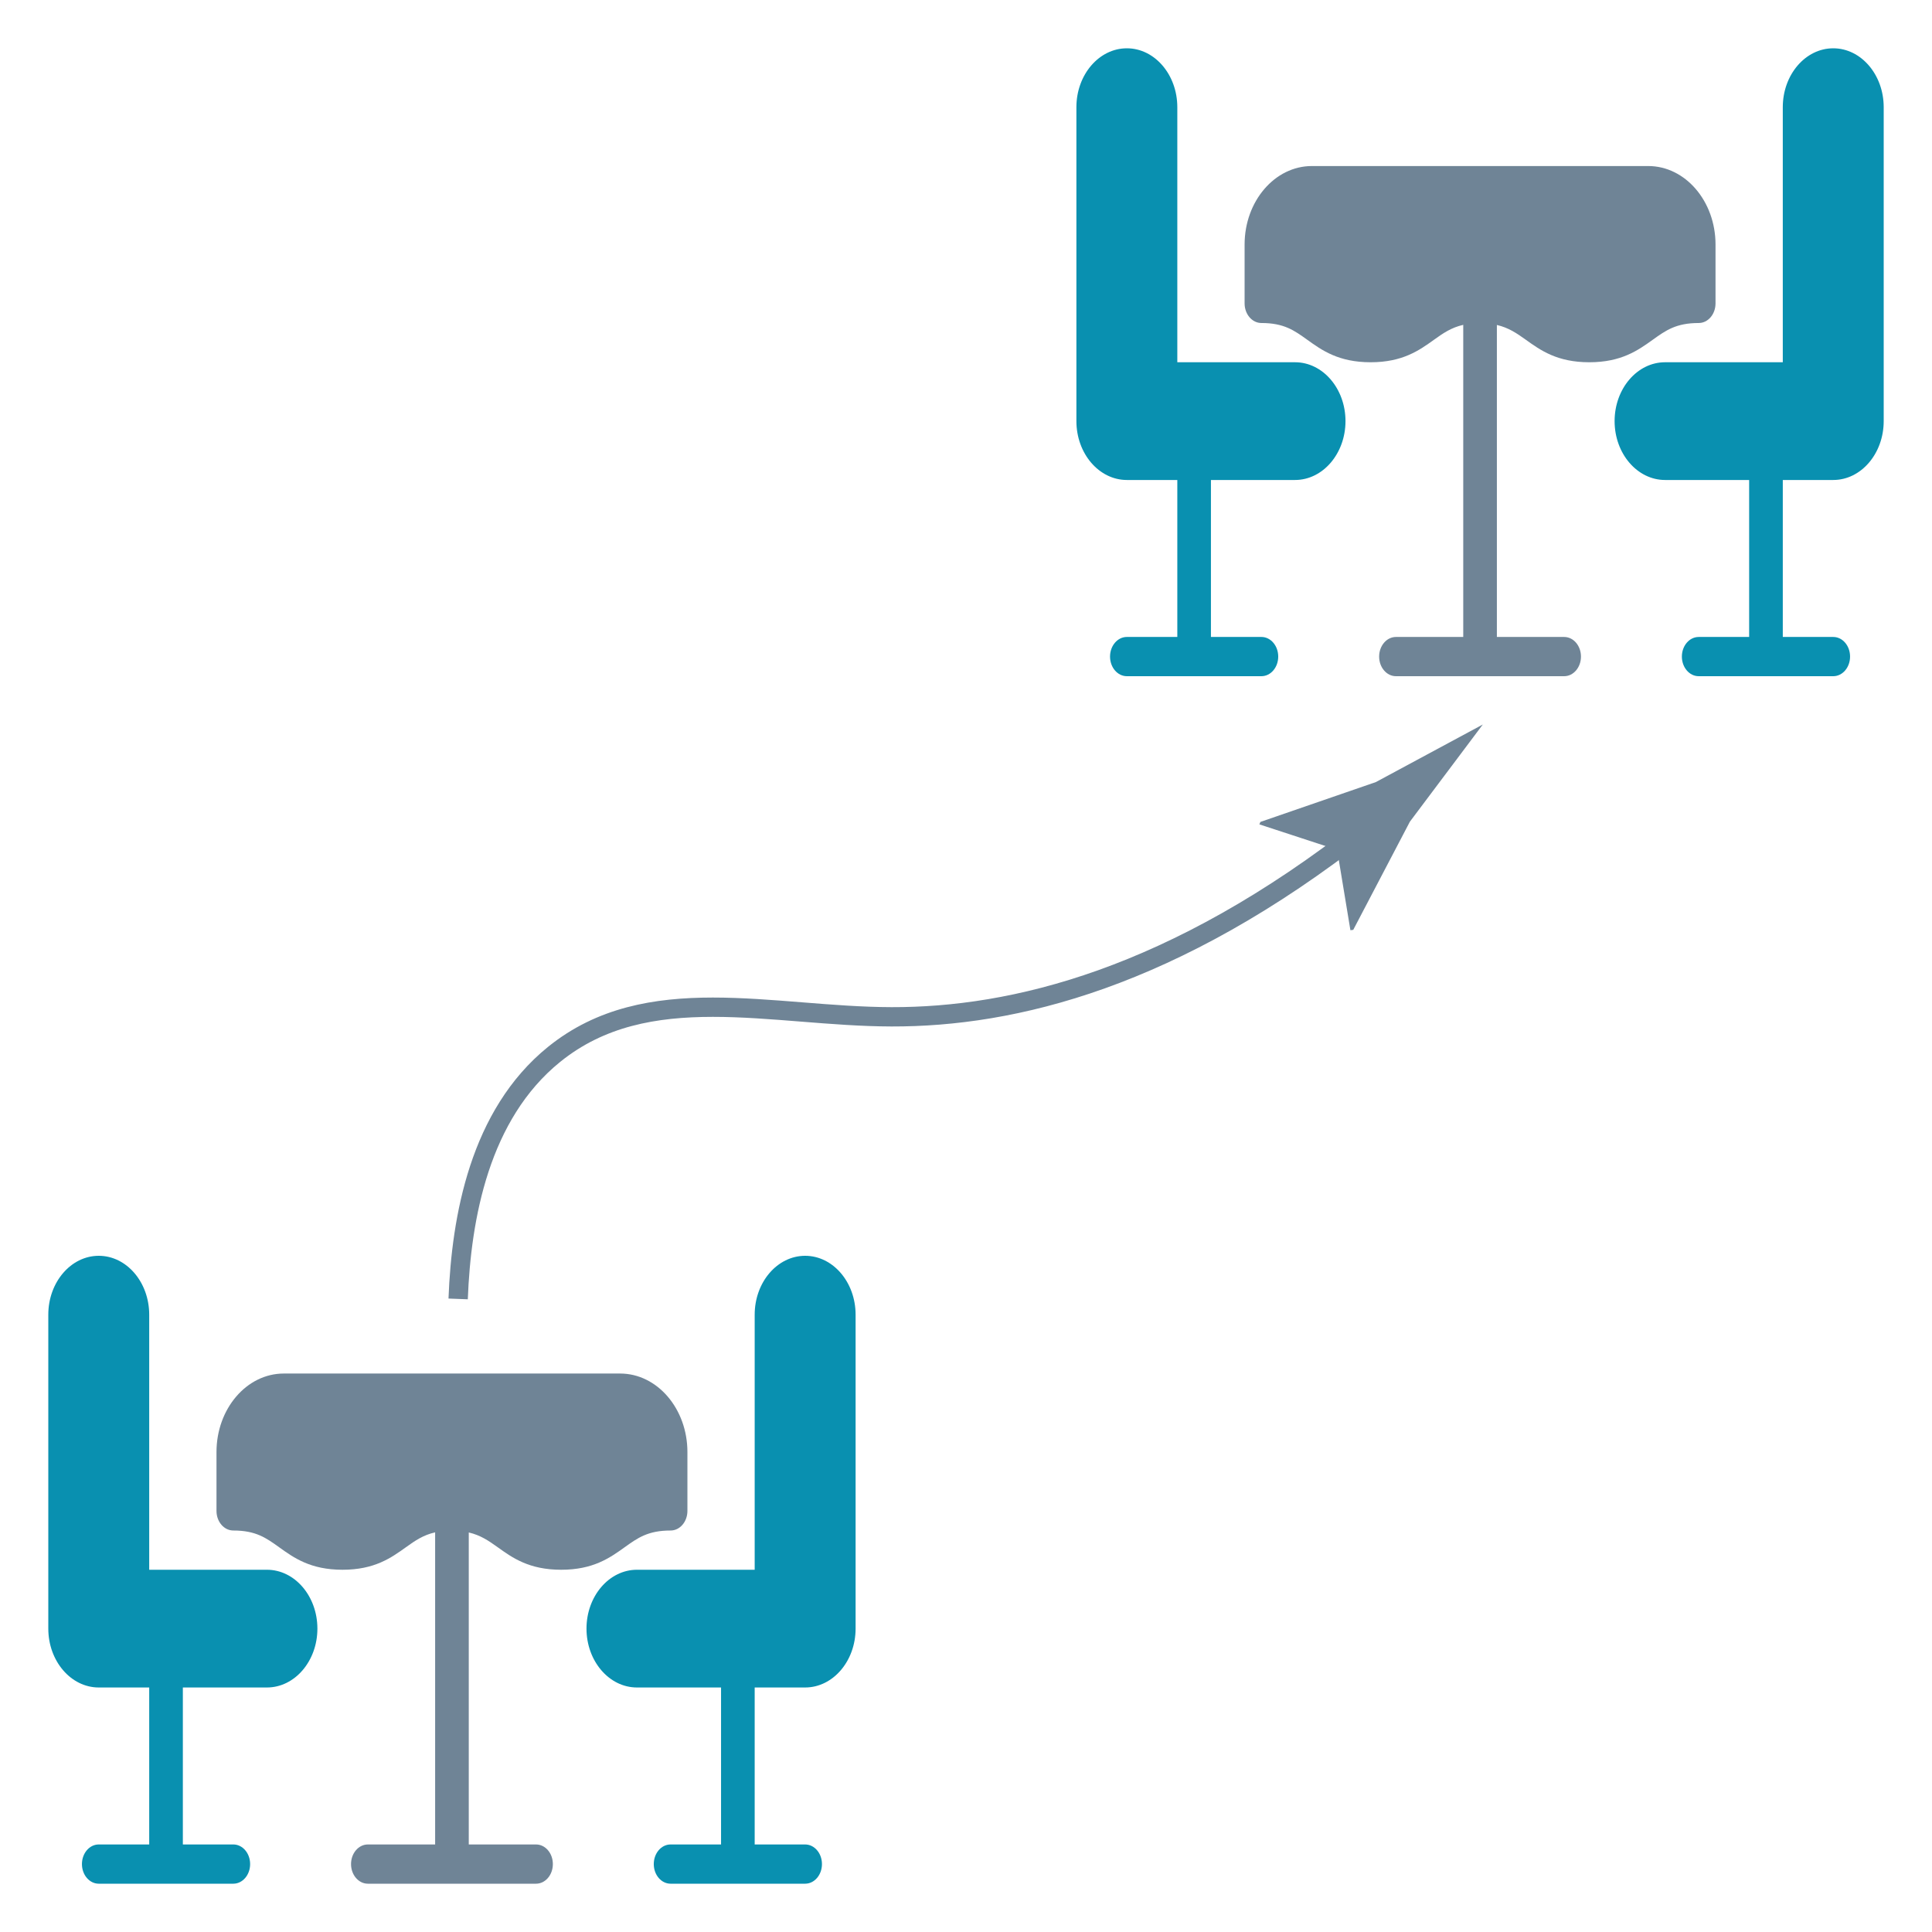
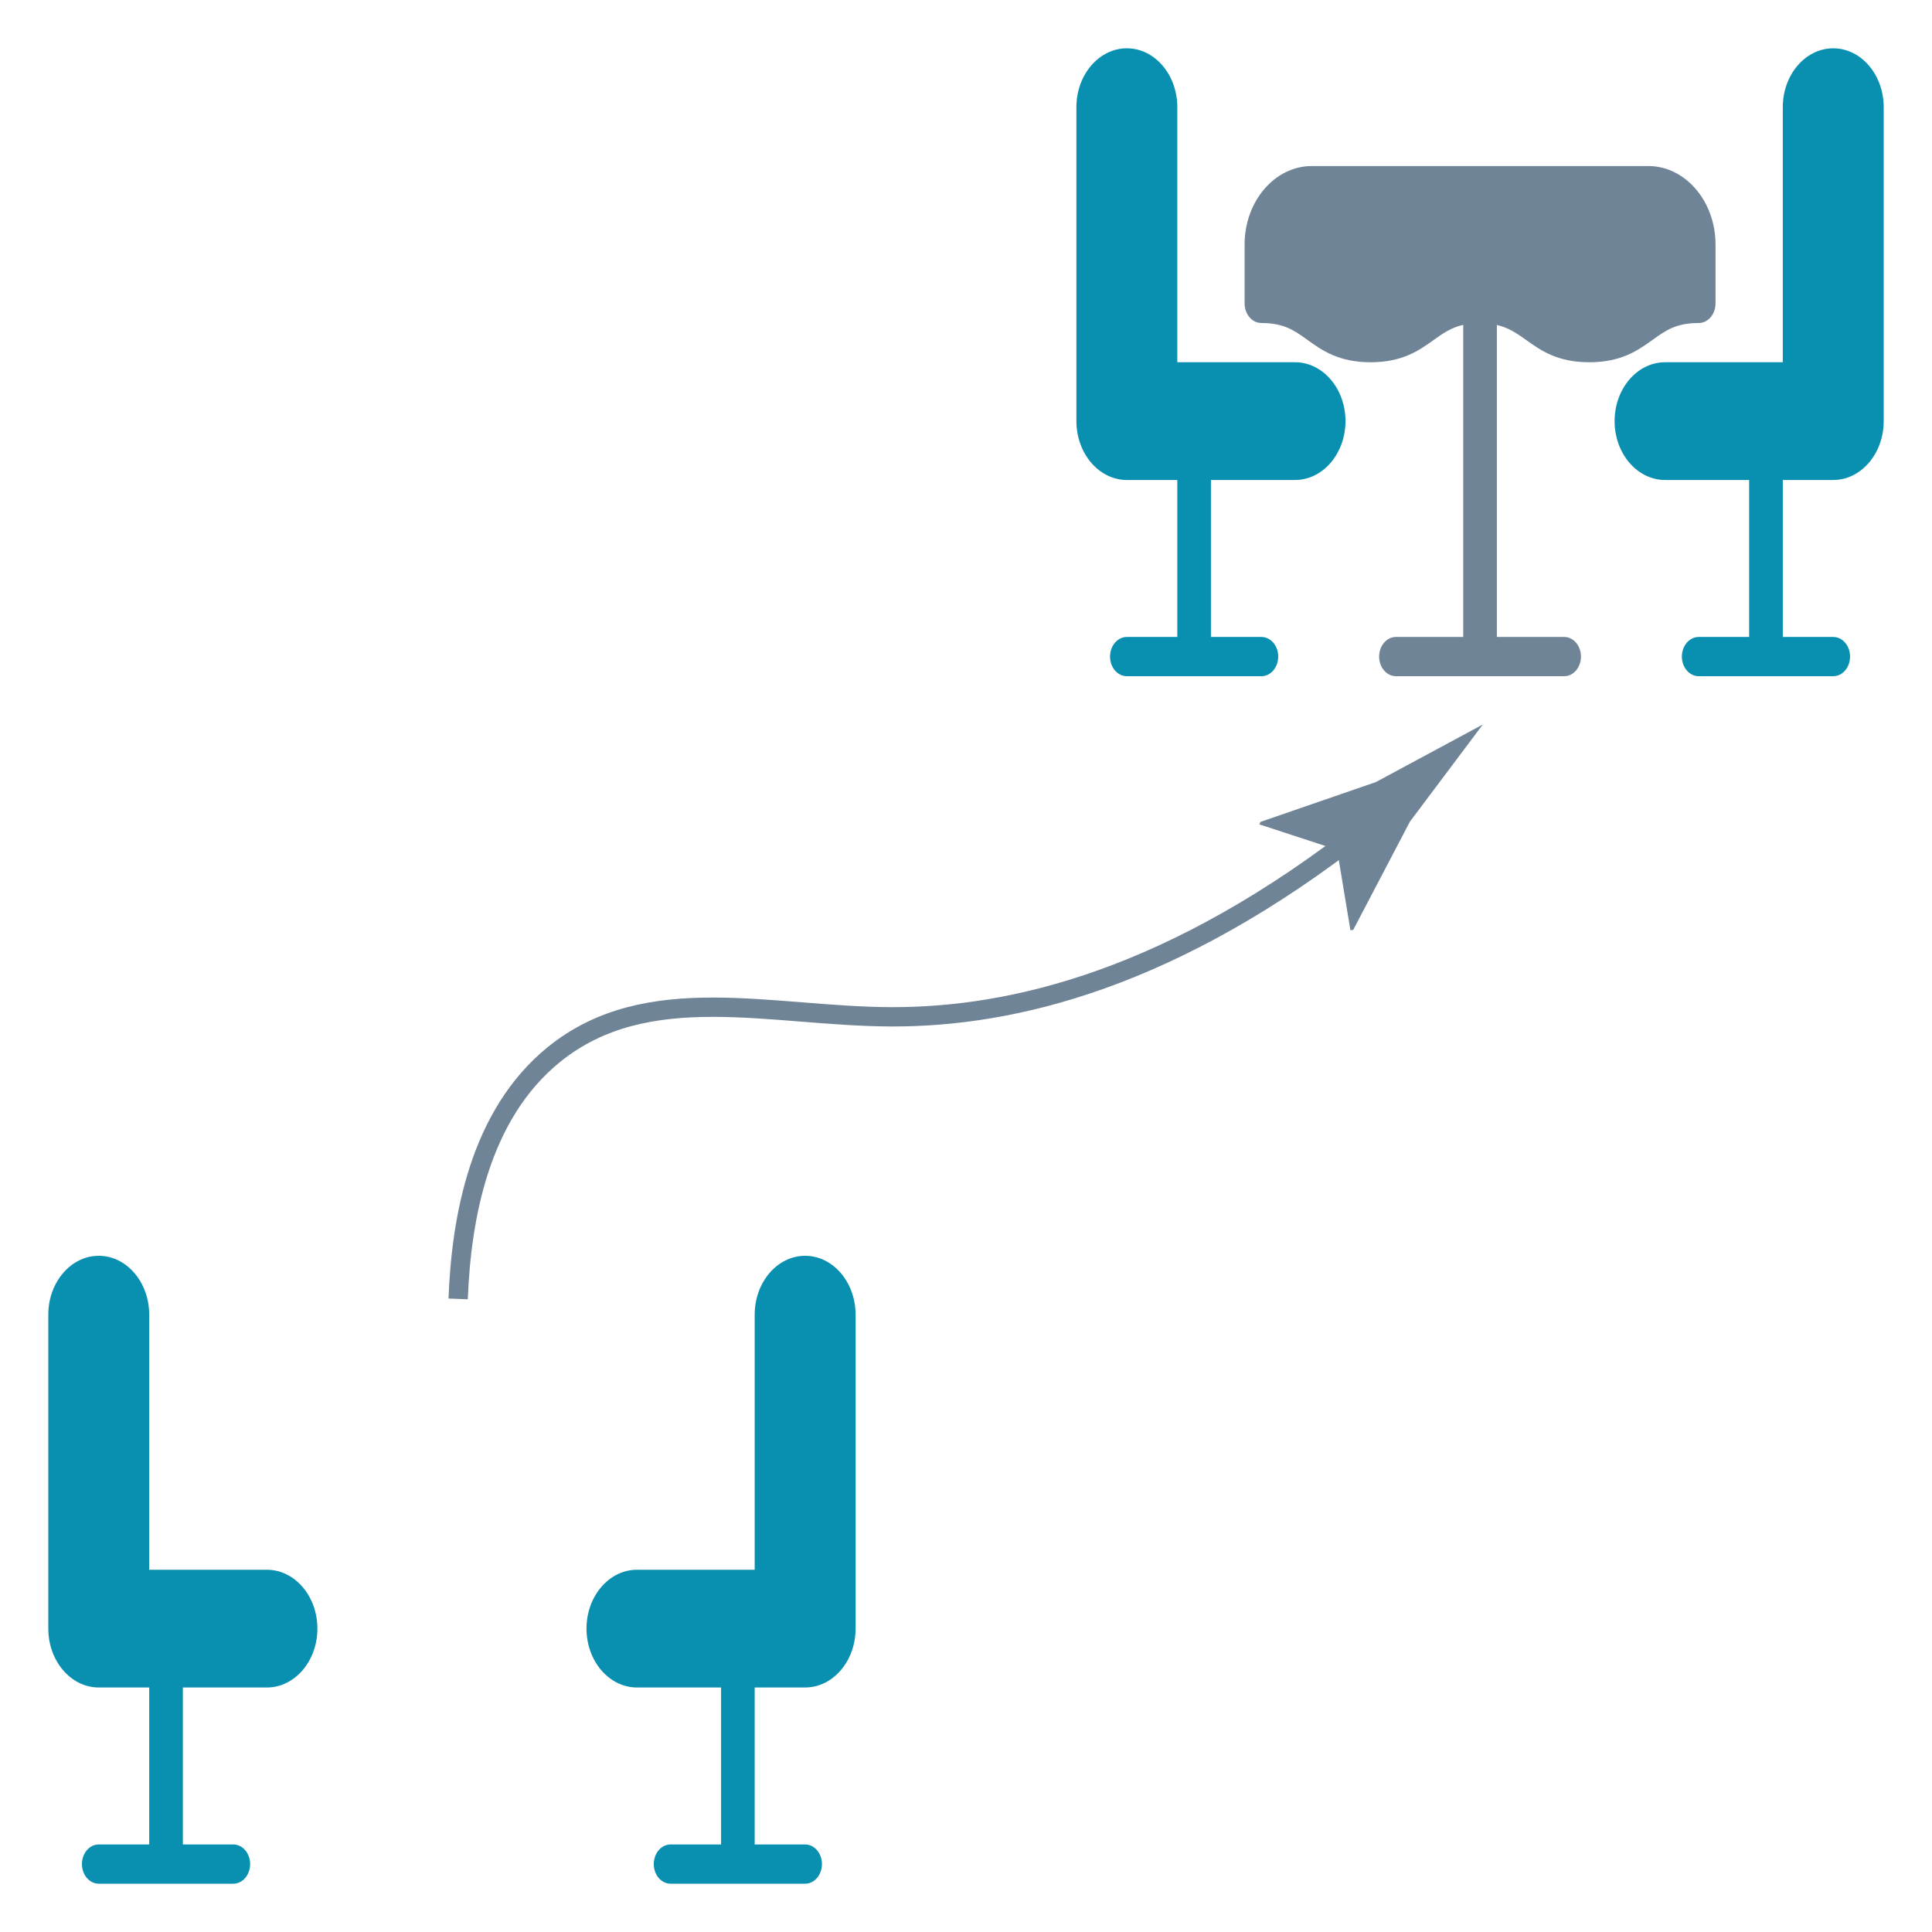
<svg xmlns="http://www.w3.org/2000/svg" xmlns:xlink="http://www.w3.org/1999/xlink" version="1.1" id="Layer_1" x="0px" y="0px" viewBox="0 0 200 200" style="enable-background:new 0 0 200 200;" xml:space="preserve">
  <g>
    <defs>
      <rect id="SVGID_1_" width="200" height="200" />
    </defs>
    <clipPath id="SVGID_2_">
      <use xlink:href="#SVGID_1_" style="overflow:visible;" />
    </clipPath>
    <path style="clip-path:url(#SVGID_2_);fill:#0990B0;" d="M83.348,130c-2.88,0-5.223,2.733-5.223,6.094V162.5H65.937   c-2.88,0-5.223,2.733-5.223,6.094c0,3.36,2.343,6.094,5.223,6.094h8.706v16.25h-5.224c-0.962,0-1.74,0.908-1.74,2.031   c0,1.123,0.778,2.031,1.74,2.031h13.929c0.962,0,1.741-0.908,1.741-2.031c0-1.123-0.779-2.031-1.741-2.031h-5.223v-16.25h5.223   c2.88,0,5.223-2.734,5.223-6.094v-32.5C88.571,132.733,86.228,130,83.348,130" />
    <path style="clip-path:url(#SVGID_2_);fill:#0990B0;" d="M27.634,162.5H15.446v-26.406c0-3.361-2.342-6.094-5.223-6.094   C7.343,130,5,132.733,5,136.094v32.5c0,3.36,2.343,6.094,5.223,6.094h5.223v16.249h-5.223c-0.962,0-1.741,0.909-1.741,2.032   c0,1.123,0.779,2.031,1.741,2.031h13.929c0.962,0,1.741-0.908,1.741-2.031c0-1.123-0.779-2.032-1.741-2.032h-5.223v-16.249h8.705   c2.88,0,5.223-2.734,5.223-6.094C32.857,165.233,30.514,162.5,27.634,162.5" />
-     <path style="clip-path:url(#SVGID_2_);fill:#6F8496;" d="M48.527,158.64v32.298h6.964c0.963,0,1.741,0.908,1.741,2.031   S56.454,195,55.491,195h-17.41c-0.963,0-1.742-0.908-1.742-2.031s0.779-2.031,1.742-2.031h6.964v-32.31   c-1.232,0.281-2.064,0.852-3.021,1.539c-1.522,1.093-3.248,2.333-6.567,2.333c-3.321,0-5.045-1.24-6.566-2.333   c-1.345-0.965-2.406-1.729-4.739-1.729c-0.962,0-1.741-0.908-1.741-2.031v-6.094c0-4.482,3.123-8.125,6.964-8.125h34.821   c3.841,0,6.965,3.643,6.965,8.125v6.094c0,1.123-0.779,2.031-1.741,2.031c-2.34,0-3.404,0.764-4.752,1.729   c-1.524,1.093-3.251,2.333-6.576,2.333c-3.323,0-5.051-1.24-6.574-2.333C50.569,159.488,49.739,158.923,48.527,158.64" />
    <path style="clip-path:url(#SVGID_2_);fill:#0990B0;" d="M189.777,5c-2.88,0-5.223,2.733-5.223,6.094V37.5h-12.188   c-2.88,0-5.223,2.733-5.223,6.094c0,3.36,2.343,6.094,5.223,6.094h8.705v16.25h-5.223c-0.962,0-1.741,0.908-1.741,2.031   S174.886,70,175.848,70h13.929c0.962,0,1.741-0.908,1.741-2.031s-0.779-2.031-1.741-2.031h-5.223v-16.25h5.223   c2.88,0,5.223-2.734,5.223-6.094v-32.5C195,7.733,192.657,5,189.777,5" />
    <path style="clip-path:url(#SVGID_2_);fill:#0990B0;" d="M134.063,37.5h-12.188V11.094c0-3.361-2.342-6.094-5.223-6.094   c-2.88,0-5.223,2.733-5.223,6.094v32.5c0,3.36,2.343,6.094,5.223,6.094h5.223v16.249h-5.223c-0.962,0-1.741,0.909-1.741,2.032   S115.689,70,116.651,70h13.929c0.962,0,1.741-0.908,1.741-2.031s-0.779-2.032-1.741-2.032h-5.224V49.688h8.706   c2.88,0,5.223-2.734,5.223-6.094C139.285,40.233,136.942,37.5,134.063,37.5" />
    <path style="clip-path:url(#SVGID_2_);fill:#6F8496;" d="M154.956,33.64v32.298h6.964c0.962,0,1.741,0.908,1.741,2.031   S162.882,70,161.92,70h-17.411c-0.962,0-1.741-0.908-1.741-2.031s0.779-2.031,1.741-2.031h6.965v-32.31   c-1.232,0.281-2.064,0.852-3.022,1.539c-1.521,1.093-3.247,2.333-6.566,2.333c-3.321,0-5.045-1.24-6.567-2.333   c-1.344-0.965-2.405-1.729-4.738-1.729c-0.962,0-1.741-0.908-1.741-2.031v-6.094c0-4.482,3.123-8.125,6.964-8.125h34.821   c3.841,0,6.965,3.643,6.965,8.125v6.094c0,1.123-0.779,2.031-1.741,2.031c-2.34,0-3.404,0.764-4.752,1.729   c-1.524,1.093-3.251,2.333-6.576,2.333c-3.323,0-5.051-1.24-6.574-2.333C156.997,34.488,156.168,33.923,154.956,33.64" />
    <path style="clip-path:url(#SVGID_2_);fill:none;stroke:#6F8496;stroke-width:2;stroke-miterlimit:10;" d="M141.249,85.767   c-19.866,15.606-36.403,19.523-48.959,19.493c-12.4-0.029-25.277-3.92-34.934,3.893c-7.708,6.237-9.606,16.89-9.928,25.311" />
    <path style="clip-path:url(#SVGID_2_);fill:#6F8496;" d="M138.418,87.974l1.376,8.321l0.293-0.037l5.865-11.2   c2.516-3.353,5.032-6.704,7.548-10.058c-3.691,1.988-7.381,3.975-11.073,5.961l-11.951,4.124l-0.106,0.254L138.418,87.974z" />
  </g>
</svg>